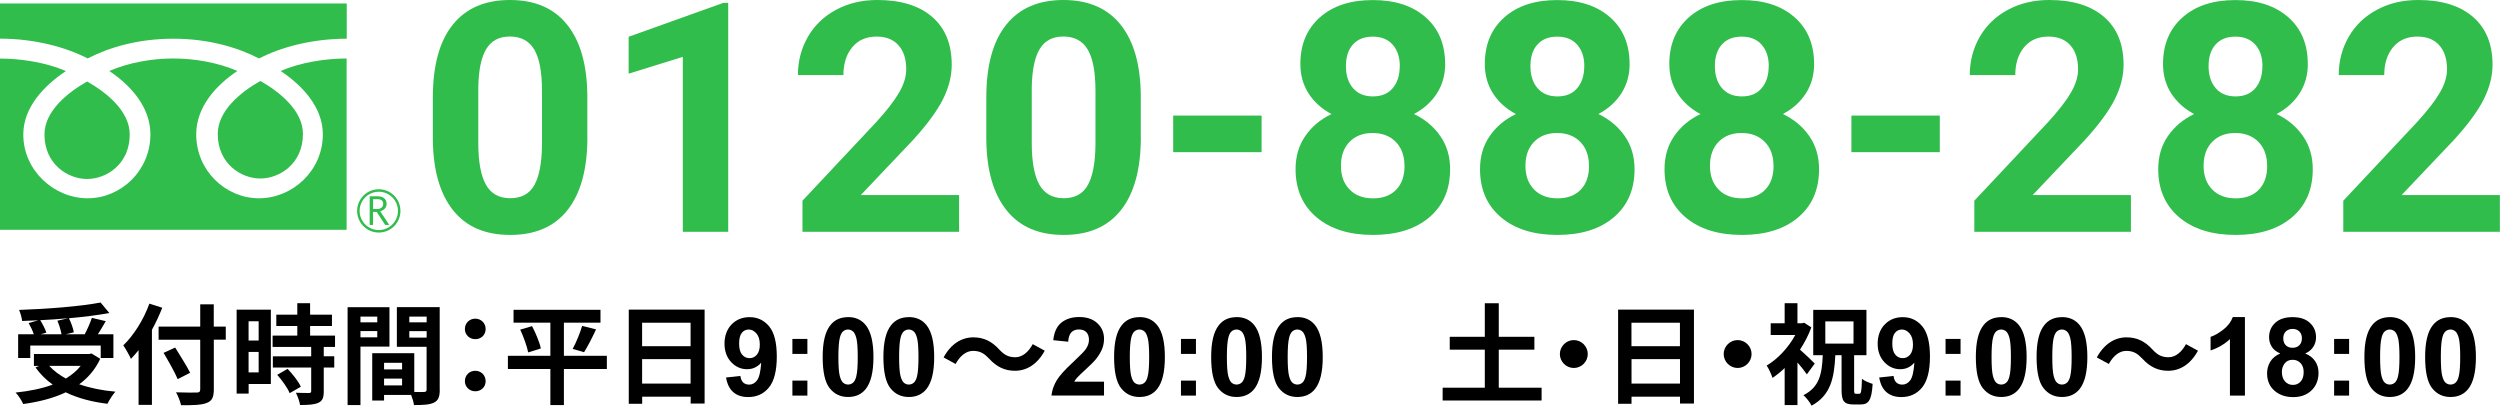
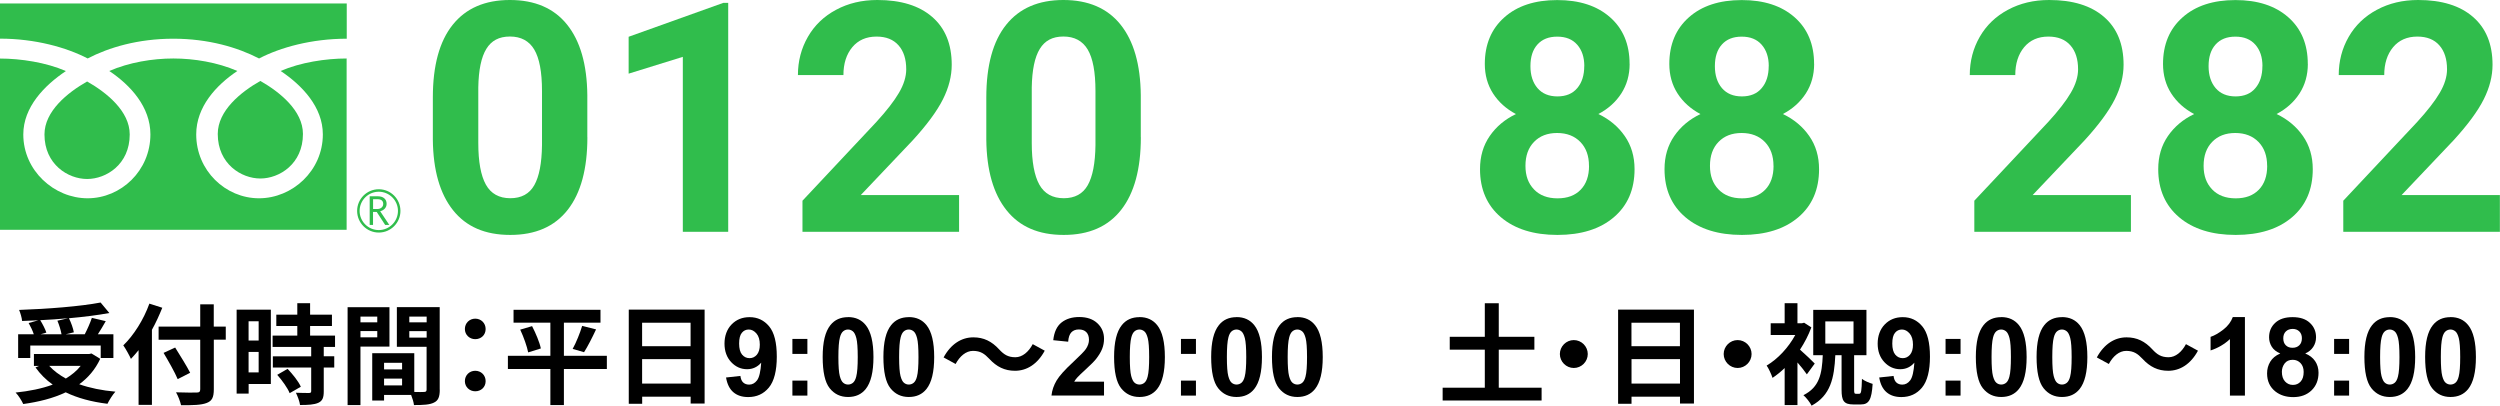
<svg xmlns="http://www.w3.org/2000/svg" id="_レイヤー_2" data-name="レイヤー 2" viewBox="0 0 412.04 66.85">
  <defs>
    <style>
      .cls-1 {
        fill: #30bd4c;
      }
    </style>
  </defs>
  <g id="contents">
    <g>
      <path class="cls-1" d="M96.81,22.62c0,5.21-1.08,9.2-3.24,11.96-2.16,2.76-5.31,4.14-9.47,4.14s-7.25-1.35-9.42-4.06c-2.17-2.71-3.29-6.59-3.34-11.65v-6.94c0-5.26,1.09-9.26,3.27-11.98,2.18-2.73,5.33-4.09,9.43-4.09s7.25,1.35,9.42,4.05c2.17,2.7,3.29,6.58,3.34,11.63v6.94ZM89.33,14.99c0-3.13-.43-5.4-1.28-6.83-.85-1.42-2.19-2.14-4-2.14s-3.06.68-3.89,2.03c-.84,1.36-1.28,3.48-1.33,6.36v9.17c0,3.07.42,5.36,1.25,6.85s2.18,2.24,4.02,2.24,3.15-.72,3.96-2.15c.81-1.43,1.23-3.63,1.27-6.58v-8.96Z" />
      <path class="cls-1" d="M120.02,38.2h-7.48V9.37l-8.93,2.77v-6.08L119.22.47h.8v37.73Z" />
      <path class="cls-1" d="M158.09,38.2h-25.83v-5.12l12.19-12.99c1.67-1.83,2.91-3.42,3.71-4.79.8-1.36,1.2-2.66,1.2-3.88,0-1.67-.42-2.99-1.27-3.95-.85-.96-2.05-1.44-3.62-1.44-1.69,0-3.02.58-4,1.75-.97,1.17-1.46,2.7-1.46,4.59h-7.5c0-2.29.55-4.39,1.64-6.29,1.09-1.9,2.64-3.39,4.64-4.46,2-1.08,4.27-1.62,6.81-1.62,3.88,0,6.9.93,9.04,2.79,2.15,1.86,3.22,4.49,3.22,7.89,0,1.86-.48,3.76-1.45,5.69-.97,1.93-2.62,4.18-4.97,6.75l-8.57,9.03h16.2v6.03Z" />
      <path class="cls-1" d="M188.03,22.62c0,5.21-1.08,9.2-3.24,11.96-2.16,2.76-5.31,4.14-9.47,4.14s-7.25-1.35-9.42-4.06c-2.17-2.71-3.29-6.59-3.34-11.65v-6.94c0-5.26,1.09-9.26,3.27-11.98,2.18-2.73,5.33-4.09,9.43-4.09s7.25,1.35,9.42,4.05c2.17,2.7,3.29,6.58,3.34,11.63v6.94ZM180.55,14.99c0-3.13-.43-5.4-1.28-6.83-.85-1.42-2.19-2.14-4-2.14s-3.06.68-3.89,2.03c-.84,1.36-1.28,3.48-1.33,6.36v9.17c0,3.07.42,5.36,1.25,6.85s2.18,2.24,4.02,2.24,3.15-.72,3.96-2.15c.81-1.43,1.23-3.63,1.27-6.58v-8.96Z" />
-       <path class="cls-1" d="M207.93,25.08h-14.57v-6.03h14.57v6.03Z" />
-       <path class="cls-1" d="M238.19,10.53c0,1.83-.46,3.45-1.37,4.87-.92,1.42-2.17,2.54-3.78,3.39,1.83.88,3.28,2.09,4.35,3.64,1.07,1.54,1.61,3.36,1.61,5.45,0,3.35-1.14,5.99-3.42,7.93-2.28,1.94-5.38,2.91-9.29,2.91s-7.02-.97-9.32-2.92c-2.29-1.95-3.44-4.59-3.44-7.92,0-2.09.53-3.91,1.6-5.46,1.07-1.55,2.51-2.76,4.32-3.62-1.6-.85-2.86-1.98-3.77-3.39-.91-1.41-1.36-3.04-1.36-4.87,0-3.21,1.07-5.77,3.21-7.67,2.14-1.91,5.05-2.86,8.72-2.86s6.56.94,8.71,2.83c2.15,1.89,3.22,4.46,3.22,7.7ZM231.48,27.33c0-1.64-.47-2.95-1.42-3.93-.95-.98-2.23-1.48-3.83-1.48s-2.86.49-3.8,1.46c-.95.97-1.42,2.29-1.42,3.95s.47,2.9,1.4,3.88,2.23,1.48,3.88,1.48,2.89-.47,3.82-1.42c.92-.95,1.38-2.26,1.38-3.93ZM230.71,10.9c0-1.47-.39-2.64-1.17-3.53-.78-.89-1.87-1.33-3.29-1.33s-2.48.43-3.26,1.29c-.78.86-1.16,2.05-1.16,3.57s.39,2.71,1.16,3.62c.78.91,1.87,1.37,3.29,1.37s2.51-.46,3.27-1.37c.77-.91,1.15-2.12,1.15-3.62Z" />
      <path class="cls-1" d="M268.59,10.53c0,1.83-.46,3.45-1.37,4.87-.92,1.42-2.17,2.54-3.78,3.39,1.83.88,3.28,2.09,4.35,3.64,1.07,1.54,1.61,3.36,1.61,5.45,0,3.35-1.14,5.99-3.42,7.93-2.28,1.94-5.38,2.91-9.29,2.91s-7.02-.97-9.32-2.92c-2.29-1.95-3.44-4.59-3.44-7.92,0-2.09.53-3.91,1.6-5.46,1.07-1.55,2.51-2.76,4.32-3.62-1.6-.85-2.86-1.98-3.77-3.39-.91-1.41-1.36-3.04-1.36-4.87,0-3.21,1.07-5.77,3.21-7.67,2.14-1.91,5.05-2.86,8.72-2.86s6.56.94,8.71,2.83c2.15,1.89,3.22,4.46,3.22,7.7ZM261.89,27.33c0-1.64-.47-2.95-1.42-3.93-.95-.98-2.23-1.48-3.83-1.48s-2.86.49-3.8,1.46c-.95.97-1.42,2.29-1.42,3.95s.47,2.9,1.4,3.88,2.23,1.48,3.88,1.48,2.89-.47,3.82-1.42c.92-.95,1.38-2.26,1.38-3.93ZM261.12,10.9c0-1.47-.39-2.64-1.17-3.53-.78-.89-1.87-1.33-3.29-1.33s-2.48.43-3.26,1.29c-.78.86-1.16,2.05-1.16,3.57s.39,2.71,1.16,3.62c.78.91,1.87,1.37,3.29,1.37s2.51-.46,3.27-1.37c.77-.91,1.15-2.12,1.15-3.62Z" />
      <path class="cls-1" d="M299,10.53c0,1.83-.46,3.45-1.37,4.87-.92,1.42-2.17,2.54-3.78,3.39,1.83.88,3.28,2.09,4.35,3.64,1.07,1.54,1.61,3.36,1.61,5.45,0,3.35-1.14,5.99-3.42,7.93-2.28,1.94-5.38,2.91-9.29,2.91s-7.02-.97-9.32-2.92c-2.29-1.95-3.44-4.59-3.44-7.92,0-2.09.53-3.91,1.6-5.46,1.07-1.55,2.51-2.76,4.32-3.62-1.6-.85-2.86-1.98-3.77-3.39-.91-1.41-1.36-3.04-1.36-4.87,0-3.21,1.07-5.77,3.21-7.67,2.14-1.91,5.05-2.86,8.72-2.86s6.56.94,8.71,2.83c2.15,1.89,3.22,4.46,3.22,7.7ZM292.3,27.33c0-1.64-.47-2.95-1.42-3.93-.95-.98-2.23-1.48-3.83-1.48s-2.86.49-3.8,1.46c-.95.97-1.42,2.29-1.42,3.95s.47,2.9,1.4,3.88,2.23,1.48,3.88,1.48,2.89-.47,3.82-1.42c.92-.95,1.38-2.26,1.38-3.93ZM291.52,10.9c0-1.47-.39-2.64-1.17-3.53-.78-.89-1.87-1.33-3.29-1.33s-2.48.43-3.26,1.29c-.78.86-1.16,2.05-1.16,3.57s.39,2.71,1.16,3.62c.78.91,1.87,1.37,3.29,1.37s2.51-.46,3.27-1.37c.77-.91,1.15-2.12,1.15-3.62Z" />
-       <path class="cls-1" d="M319.71,25.08h-14.57v-6.03h14.57v6.03Z" />
      <path class="cls-1" d="M351.23,38.2h-25.83v-5.12l12.19-12.99c1.67-1.83,2.91-3.42,3.71-4.79.8-1.36,1.2-2.66,1.2-3.88,0-1.67-.42-2.99-1.27-3.95-.85-.96-2.05-1.44-3.62-1.44-1.69,0-3.02.58-4,1.75-.97,1.17-1.46,2.7-1.46,4.59h-7.5c0-2.29.55-4.39,1.64-6.29,1.09-1.9,2.64-3.39,4.64-4.46,2-1.08,4.27-1.62,6.81-1.62,3.88,0,6.9.93,9.04,2.79,2.15,1.86,3.22,4.49,3.22,7.89,0,1.86-.48,3.76-1.45,5.69-.97,1.93-2.62,4.18-4.97,6.75l-8.57,9.03h16.2v6.03Z" />
      <path class="cls-1" d="M380.37,10.53c0,1.83-.46,3.45-1.37,4.87-.92,1.42-2.17,2.54-3.78,3.39,1.83.88,3.28,2.09,4.35,3.64,1.07,1.54,1.61,3.36,1.61,5.45,0,3.35-1.14,5.99-3.42,7.93-2.28,1.94-5.38,2.91-9.29,2.91s-7.02-.97-9.32-2.92c-2.29-1.95-3.44-4.59-3.44-7.92,0-2.09.53-3.91,1.6-5.46,1.07-1.55,2.51-2.76,4.32-3.62-1.6-.85-2.86-1.98-3.77-3.39-.91-1.41-1.36-3.04-1.36-4.87,0-3.21,1.07-5.77,3.21-7.67,2.14-1.91,5.05-2.86,8.72-2.86s6.56.94,8.71,2.83c2.15,1.89,3.22,4.46,3.22,7.7ZM373.66,27.33c0-1.64-.47-2.95-1.42-3.93-.95-.98-2.23-1.48-3.83-1.48s-2.86.49-3.8,1.46c-.95.97-1.42,2.29-1.42,3.95s.47,2.9,1.4,3.88,2.23,1.48,3.88,1.48,2.89-.47,3.82-1.42c.92-.95,1.38-2.26,1.38-3.93ZM372.89,10.9c0-1.47-.39-2.64-1.17-3.53-.78-.89-1.87-1.33-3.29-1.33s-2.48.43-3.26,1.29c-.78.86-1.16,2.05-1.16,3.57s.39,2.71,1.16,3.62c.78.91,1.87,1.37,3.29,1.37s2.51-.46,3.27-1.37c.77-.91,1.15-2.12,1.15-3.62Z" />
      <path class="cls-1" d="M412.04,38.2h-25.83v-5.12l12.19-12.99c1.67-1.83,2.91-3.42,3.71-4.79.8-1.36,1.2-2.66,1.2-3.88,0-1.67-.42-2.99-1.27-3.95-.85-.96-2.05-1.44-3.62-1.44-1.69,0-3.02.58-4,1.75-.97,1.17-1.46,2.7-1.46,4.59h-7.5c0-2.29.55-4.39,1.64-6.29,1.09-1.9,2.64-3.39,4.64-4.46,2-1.08,4.27-1.62,6.81-1.62,3.88,0,6.9.93,9.04,2.79,2.15,1.86,3.22,4.49,3.22,7.89,0,1.86-.48,3.76-1.45,5.69-.97,1.93-2.62,4.18-4.97,6.75l-8.57,9.03h16.2v6.03Z" />
    </g>
    <g>
      <path d="M16.52,59.13c-.81,1.76-2,3.13-3.46,4.2,1.73.61,3.75,1.03,5.96,1.22-.45.49-1.03,1.42-1.31,2-2.61-.32-4.93-.94-6.88-1.89-2.07.99-4.47,1.58-7,1.93-.22-.5-.81-1.46-1.26-1.89,2.25-.23,4.34-.65,6.12-1.31-1.1-.77-2.05-1.73-2.84-2.83l.59-.25h-.85v-1.96h9.09l.4-.09,1.44.88ZM4.99,59h-2v-3.91h2.58c-.18-.56-.52-1.28-.85-1.85l1.6-.45c-.9.05-1.82.09-2.68.11-.04-.54-.29-1.35-.49-1.82,4.74-.16,10.16-.59,13.43-1.22l1.44,1.73c-1.95.36-4.27.65-6.66.86.36.72.7,1.67.81,2.32l-1.33.32h3.13c.43-.83.9-1.89,1.17-2.7l2.29.54c-.41.76-.88,1.49-1.3,2.16h2.56v3.91h-2.09v-2.05H4.99v2.05ZM11.24,52.45c-1.51.14-3.08.25-4.61.32.41.67.83,1.48,1.01,2.05l-.94.27h3.44c-.11-.63-.38-1.53-.68-2.23l1.78-.41ZM8.11,60.3c.74.81,1.66,1.49,2.74,2.09.95-.58,1.8-1.26,2.45-2.09h-5.19Z" />
      <path d="M26.75,50.72c-.49,1.21-1.04,2.43-1.71,3.64v12.37h-2.2v-9.02c-.42.52-.85,1.01-1.26,1.44-.23-.52-.88-1.71-1.26-2.23,1.71-1.64,3.35-4.23,4.3-6.88l2.12.68ZM37.22,55.98h-1.98v8.17c0,1.39-.32,1.94-1.19,2.27-.88.34-2.23.38-4.21.36-.13-.61-.5-1.57-.83-2.12,1.39.05,2.97.05,3.38.04.45,0,.61-.14.61-.54v-8.17h-6.86v-2.16h6.86v-3.67h2.23v3.67h1.98v2.16ZM29.28,62.48c-.45-1.1-1.51-2.95-2.32-4.32l1.91-.88c.81,1.31,1.93,3.08,2.47,4.16l-2.05,1.04Z" />
      <path d="M44.63,63.29h-3.65v1.58h-1.98v-13.83h5.64v12.24ZM40.97,52.95v3.17h1.66v-3.17h-1.66ZM42.63,61.38v-3.38h-1.66v3.38h1.66ZM53.36,57.17v1.55h1.73v1.85h-1.73v3.93c0,1.03-.2,1.57-.9,1.89-.7.31-1.67.36-3.01.36-.07-.59-.4-1.44-.68-2.02.86.04,1.87.04,2.14.04.29,0,.38-.07.38-.32v-3.87h-6.32v-1.85h6.32v-1.55h-6.36v-1.87h4.07v-1.58h-3.46v-1.87h3.46v-1.89h2.11v1.89h3.6v1.87h-3.6v1.58h4.11v1.87h-1.85ZM47.4,60.79c.83.88,1.8,2.07,2.18,2.95l-1.84,1.06c-.32-.83-1.24-2.11-2.05-3.02l1.71-.99Z" />
      <path d="M59.41,57.13v9.63h-2.12v-16.13h6.9v6.5h-4.77ZM59.41,52.18v.95h2.77v-.95h-2.77ZM62.18,55.6v-1.03h-2.77v1.03h2.77ZM72.48,64.23c0,1.15-.23,1.78-.95,2.12-.7.36-1.75.41-3.3.41-.05-.45-.25-1.12-.47-1.67h-4.46v.92h-1.95v-7.8h6.93v6.39c.7.02,1.37.02,1.6,0,.32,0,.43-.11.43-.4v-7.04h-4.9v-6.54h7.06v13.59ZM63.3,59.8v1.08h2.97v-1.08h-2.97ZM66.27,63.52v-1.12h-2.97v1.12h2.97ZM67.46,52.18v.95h2.86v-.95h-2.86ZM70.32,55.64v-1.06h-2.86v1.06h2.86Z" />
      <path d="M76.62,54.23c0-.99.76-1.71,1.71-1.71s1.71.72,1.71,1.71-.76,1.67-1.71,1.67-1.71-.72-1.71-1.67ZM76.62,62.82c0-.99.76-1.71,1.71-1.71s1.71.72,1.71,1.71-.76,1.67-1.71,1.67-1.71-.72-1.71-1.67Z" />
      <path d="M100.02,60.82h-7.08v5.94h-2.23v-5.94h-7v-2.18h7v-5.46h-6.07v-2.12h14.33v2.12h-6.03v5.46h7.08v2.18ZM87.7,53.76c.59,1.15,1.24,2.67,1.44,3.67l-2.09.65c-.18-.95-.74-2.54-1.31-3.75l1.96-.58ZM94.38,57.51c.58-1.04,1.22-2.63,1.57-3.8l2.29.58c-.65,1.39-1.39,2.84-1.98,3.76l-1.87-.54Z" />
      <path d="M116.13,51.03v15.48h-2.3v-1.13h-7.99v1.17h-2.21v-15.52h12.51ZM105.83,53.19v3.87h7.99v-3.87h-7.99ZM113.82,63.22v-4.03h-7.99v4.03h7.99Z" />
      <path d="M119.64,62.22l2.39-.26c.06.49.21.85.46,1.08s.57.35.98.35c.51,0,.94-.23,1.3-.7s.59-1.44.69-2.92c-.62.72-1.4,1.08-2.33,1.08-1.01,0-1.89-.39-2.62-1.17s-1.1-1.8-1.1-3.05.39-2.36,1.17-3.16c.78-.8,1.76-1.2,2.97-1.2,1.31,0,2.38.51,3.22,1.52s1.26,2.67,1.26,4.99-.44,4.05-1.31,5.1-2.01,1.56-3.41,1.56c-1.01,0-1.82-.27-2.44-.8s-1.02-1.34-1.2-2.4ZM125.23,56.82c0-.8-.18-1.42-.55-1.85s-.79-.66-1.27-.66-.84.18-1.14.54-.45.95-.45,1.77.16,1.44.49,1.83.74.58,1.23.58.87-.19,1.2-.56c.32-.38.49-.93.49-1.65Z" />
      <path d="M130.6,58.33v-2.47h2.47v2.47h-2.47ZM130.6,65.2v-2.47h2.47v2.47h-2.47Z" />
      <path d="M139.77,52.26c1.25,0,2.22.45,2.93,1.34.84,1.05,1.26,2.8,1.26,5.25s-.42,4.19-1.27,5.26c-.7.88-1.67,1.32-2.92,1.32s-2.26-.48-3.03-1.45-1.15-2.68-1.15-5.15.42-4.17,1.27-5.24c.7-.88,1.67-1.32,2.92-1.32ZM139.77,54.31c-.3,0-.57.1-.8.29s-.42.53-.54,1.02c-.17.64-.25,1.71-.25,3.23s.08,2.55.23,3.12c.15.57.34.94.58,1.13.23.19.5.28.79.28s.57-.1.8-.29.42-.53.54-1.02c.17-.63.25-1.71.25-3.22s-.08-2.55-.23-3.12-.34-.94-.58-1.13-.5-.29-.79-.29Z" />
      <path d="M149.78,52.26c1.25,0,2.22.45,2.93,1.34.84,1.05,1.26,2.8,1.26,5.25s-.42,4.19-1.27,5.26c-.7.88-1.67,1.32-2.92,1.32s-2.26-.48-3.03-1.45-1.15-2.68-1.15-5.15.42-4.17,1.27-5.24c.7-.88,1.67-1.32,2.92-1.32ZM149.78,54.31c-.3,0-.57.1-.8.29s-.42.53-.54,1.02c-.17.64-.25,1.71-.25,3.23s.08,2.55.23,3.12.34.94.58,1.13c.23.19.5.28.79.28s.57-.1.8-.29.42-.53.54-1.02c.17-.63.25-1.71.25-3.22s-.08-2.55-.23-3.12-.34-.94-.58-1.13-.5-.29-.79-.29Z" />
      <path d="M163.04,59.13c-.77-.81-1.42-1.3-2.68-1.3-1.15,0-2.18.88-2.86,2.16l-1.98-1.08c1.21-2.23,2.97-3.31,4.9-3.31,1.71,0,3.03.65,4.25,1.98.77.83,1.44,1.3,2.68,1.3,1.15,0,2.18-.88,2.86-2.16l1.98,1.08c-1.21,2.23-2.97,3.31-4.9,3.31-1.71,0-3.02-.65-4.25-1.98Z" />
      <path d="M181.96,62.9v2.29h-8.66c.09-.87.38-1.69.84-2.47s1.39-1.81,2.78-3.09c1.11-1.04,1.8-1.74,2.05-2.11.34-.51.51-1.01.51-1.51,0-.55-.15-.97-.44-1.27-.3-.3-.71-.44-1.23-.44s-.93.16-1.23.47c-.3.31-.48.83-.53,1.55l-2.46-.25c.15-1.36.61-2.33,1.38-2.93s1.74-.89,2.9-.89c1.27,0,2.27.34,3,1.03s1.09,1.54,1.09,2.56c0,.58-.1,1.13-.31,1.66s-.54,1.07-.99,1.65c-.3.38-.84.93-1.62,1.64s-1.27,1.19-1.48,1.42c-.21.23-.38.46-.51.69h4.9Z" />
      <path d="M187.8,52.26c1.25,0,2.22.45,2.93,1.34.84,1.05,1.26,2.8,1.26,5.25s-.42,4.19-1.27,5.26c-.7.88-1.67,1.32-2.92,1.32s-2.26-.48-3.03-1.45-1.15-2.68-1.15-5.15.42-4.17,1.27-5.24c.7-.88,1.67-1.32,2.92-1.32ZM187.8,54.31c-.3,0-.57.1-.8.29s-.42.53-.54,1.02c-.17.64-.25,1.71-.25,3.23s.08,2.55.23,3.12.34.94.58,1.13c.23.19.5.28.79.28s.57-.1.8-.29.42-.53.54-1.02c.17-.63.25-1.71.25-3.22s-.08-2.55-.23-3.12-.34-.94-.58-1.13-.5-.29-.79-.29Z" />
      <path d="M194.64,58.33v-2.47h2.47v2.47h-2.47ZM194.64,65.2v-2.47h2.47v2.47h-2.47Z" />
      <path d="M203.8,52.26c1.25,0,2.22.45,2.93,1.34.84,1.05,1.26,2.8,1.26,5.25s-.42,4.19-1.27,5.26c-.7.88-1.67,1.32-2.92,1.32s-2.26-.48-3.03-1.45-1.15-2.68-1.15-5.15.42-4.17,1.27-5.24c.7-.88,1.67-1.32,2.92-1.32ZM203.8,54.31c-.3,0-.57.1-.8.29s-.42.53-.54,1.02c-.17.64-.25,1.71-.25,3.23s.08,2.55.23,3.12.34.94.58,1.13c.23.19.5.28.79.28s.57-.1.8-.29.42-.53.54-1.02c.17-.63.25-1.71.25-3.22s-.08-2.55-.23-3.12-.34-.94-.58-1.13-.5-.29-.79-.29Z" />
      <path d="M213.82,52.26c1.25,0,2.22.45,2.93,1.34.84,1.05,1.26,2.8,1.26,5.25s-.42,4.19-1.27,5.26c-.7.88-1.67,1.32-2.92,1.32s-2.26-.48-3.03-1.45-1.15-2.68-1.15-5.15.42-4.17,1.27-5.24c.7-.88,1.67-1.32,2.92-1.32ZM213.82,54.31c-.3,0-.57.1-.8.29s-.42.53-.54,1.02c-.17.64-.25,1.71-.25,3.23s.08,2.55.23,3.12.34.94.58,1.13c.23.19.5.28.79.28s.57-.1.8-.29.42-.53.54-1.02c.17-.63.25-1.71.25-3.22s-.08-2.55-.23-3.12-.34-.94-.58-1.13-.5-.29-.79-.29Z" />
      <path d="M254.08,63.9v2.11h-16.31v-2.11h6.95v-6.27h-5.78v-2.12h5.78v-5.53h2.3v5.53h5.87v2.12h-5.87v6.27h7.06Z" />
      <path d="M259.39,56.05c1.26,0,2.3,1.04,2.3,2.3s-1.04,2.3-2.3,2.3-2.3-1.04-2.3-2.3,1.04-2.3,2.3-2.3Z" />
      <path d="M279.19,51.03v15.48h-2.3v-1.13h-7.99v1.17h-2.21v-15.52h12.51ZM268.89,53.19v3.87h7.99v-3.87h-7.99ZM276.89,63.22v-4.03h-7.99v4.03h7.99Z" />
      <path d="M286.39,56.05c1.26,0,2.3,1.04,2.3,2.3s-1.04,2.3-2.3,2.3-2.3-1.04-2.3-2.3,1.04-2.3,2.3-2.3Z" />
      <path d="M297.8,61.7c-.36-.52-.95-1.28-1.55-1.96v7.02h-2.11v-6.1c-.65.63-1.33,1.17-2,1.62-.18-.58-.67-1.62-.97-2.03,1.84-1.08,3.6-2.97,4.72-5.04h-4.05v-1.93h2.3v-3.31h2.11v3.31h.74l.36-.09,1.19.77c-.47,1.28-1.12,2.52-1.87,3.67.79.68,2.09,1.93,2.43,2.29l-1.3,1.78ZM306.46,64.89c.29,0,.36-.4.42-2.45.41.34,1.22.67,1.76.83-.16,2.63-.63,3.39-1.94,3.39h-1.22c-1.6,0-1.96-.61-1.96-2.43v-5.69h-1.03c-.18,3.78-.77,6.61-3.91,8.32-.27-.54-.88-1.33-1.35-1.73,2.67-1.33,3.06-3.55,3.19-6.59h-1.57v-7.47h8.77v7.47h-2.03v5.69c0,.58.05.67.31.67h.58ZM300.84,56.63h4.65v-3.66h-4.65v3.66Z" />
      <path d="M309.7,62.22l2.39-.26c.06.49.21.85.46,1.08s.57.35.98.35c.51,0,.94-.23,1.3-.7s.59-1.44.69-2.92c-.62.72-1.4,1.08-2.33,1.08-1.01,0-1.89-.39-2.62-1.17s-1.1-1.8-1.1-3.05.39-2.36,1.17-3.16c.78-.8,1.76-1.2,2.97-1.2,1.31,0,2.38.51,3.22,1.52s1.26,2.67,1.26,4.99-.44,4.05-1.31,5.1-2.01,1.56-3.41,1.56c-1.01,0-1.82-.27-2.44-.8s-1.02-1.34-1.2-2.4ZM315.29,56.82c0-.8-.18-1.42-.55-1.85s-.79-.66-1.27-.66-.84.18-1.14.54-.45.95-.45,1.77.16,1.44.49,1.83.74.58,1.23.58.87-.19,1.2-.56c.32-.38.49-.93.49-1.65Z" />
      <path d="M320.66,58.33v-2.47h2.47v2.47h-2.47ZM320.66,65.2v-2.47h2.47v2.47h-2.47Z" />
      <path d="M329.83,52.26c1.25,0,2.22.45,2.93,1.34.84,1.05,1.26,2.8,1.26,5.25s-.42,4.19-1.27,5.26c-.7.88-1.67,1.32-2.92,1.32s-2.26-.48-3.03-1.45-1.15-2.68-1.15-5.15.42-4.17,1.27-5.24c.7-.88,1.67-1.32,2.92-1.32ZM329.83,54.31c-.3,0-.57.1-.8.29s-.42.53-.54,1.02c-.17.64-.25,1.71-.25,3.23s.08,2.55.23,3.12.34.94.58,1.13c.23.19.5.28.79.28s.57-.1.8-.29c.23-.19.42-.53.54-1.02.17-.63.25-1.71.25-3.22s-.08-2.55-.23-3.12-.34-.94-.58-1.13-.5-.29-.79-.29Z" />
      <path d="M339.84,52.26c1.25,0,2.22.45,2.93,1.34.84,1.05,1.26,2.8,1.26,5.25s-.42,4.19-1.27,5.26c-.7.88-1.67,1.32-2.92,1.32s-2.26-.48-3.03-1.45-1.15-2.68-1.15-5.15.42-4.17,1.27-5.24c.7-.88,1.67-1.32,2.92-1.32ZM339.84,54.31c-.3,0-.57.1-.8.29s-.42.53-.54,1.02c-.17.64-.25,1.71-.25,3.23s.08,2.55.23,3.12.34.94.58,1.13c.23.19.5.28.79.28s.57-.1.8-.29.42-.53.54-1.02c.17-.63.25-1.71.25-3.22s-.08-2.55-.23-3.12-.34-.94-.58-1.13-.5-.29-.79-.29Z" />
      <path d="M353.11,59.13c-.77-.81-1.42-1.3-2.68-1.3-1.15,0-2.18.88-2.86,2.16l-1.98-1.08c1.21-2.23,2.97-3.31,4.9-3.31,1.71,0,3.03.65,4.25,1.98.77.83,1.44,1.3,2.68,1.3,1.15,0,2.18-.88,2.86-2.16l1.98,1.08c-1.21,2.23-2.97,3.31-4.9,3.31-1.71,0-3.02-.65-4.25-1.98Z" />
      <path d="M370,65.2h-2.47v-9.31c-.9.84-1.97,1.47-3.19,1.87v-2.24c.64-.21,1.34-.61,2.1-1.2s1.27-1.28,1.56-2.06h2v12.94Z" />
      <path d="M375.81,58.25c-.64-.27-1.1-.64-1.39-1.11-.29-.47-.44-.99-.44-1.55,0-.96.33-1.75,1.01-2.38s1.62-.94,2.86-.94,2.18.31,2.85.94c.68.63,1.02,1.42,1.02,2.38,0,.6-.16,1.13-.47,1.6s-.75.82-1.31,1.07c.71.29,1.26.71,1.63,1.26.37.55.56,1.19.56,1.91,0,1.19-.38,2.16-1.14,2.9-.76.74-1.77,1.12-3.03,1.12-1.17,0-2.15-.31-2.93-.92-.92-.73-1.38-1.72-1.38-2.99,0-.7.17-1.34.52-1.92s.89-1.03,1.63-1.35ZM376.09,61.28c0,.68.17,1.21.52,1.59.35.38.78.57,1.3.57s.93-.18,1.27-.55.5-.9.5-1.59c0-.6-.17-1.09-.51-1.45s-.77-.55-1.29-.55c-.6,0-1.05.21-1.35.62s-.44.87-.44,1.35ZM376.32,55.76c0,.49.14.88.42,1.15.28.28.65.41,1.11.41s.84-.14,1.12-.42.42-.66.42-1.16c0-.46-.14-.83-.42-1.11s-.65-.42-1.1-.42-.85.14-1.13.42-.42.65-.42,1.12Z" />
      <path d="M384.7,58.33v-2.47h2.47v2.47h-2.47ZM384.7,65.2v-2.47h2.47v2.47h-2.47Z" />
      <path d="M393.87,52.26c1.25,0,2.22.45,2.93,1.34.84,1.05,1.26,2.8,1.26,5.25s-.42,4.19-1.27,5.26c-.7.88-1.67,1.32-2.92,1.32s-2.26-.48-3.03-1.45-1.15-2.68-1.15-5.15.42-4.17,1.27-5.24c.7-.88,1.67-1.32,2.92-1.32ZM393.87,54.31c-.3,0-.57.1-.8.29s-.42.53-.54,1.02c-.17.64-.25,1.71-.25,3.23s.08,2.55.23,3.12.34.94.58,1.13c.23.19.5.28.79.28s.57-.1.8-.29.42-.53.54-1.02c.17-.63.25-1.71.25-3.22s-.08-2.55-.23-3.12-.34-.94-.58-1.13-.5-.29-.79-.29Z" />
      <path d="M403.88,52.26c1.25,0,2.22.45,2.93,1.34.84,1.05,1.26,2.8,1.26,5.25s-.42,4.19-1.27,5.26c-.7.88-1.67,1.32-2.92,1.32s-2.26-.48-3.03-1.45-1.15-2.68-1.15-5.15.42-4.17,1.27-5.24c.7-.88,1.67-1.32,2.92-1.32ZM403.88,54.31c-.3,0-.57.1-.8.29s-.42.53-.54,1.02c-.17.64-.25,1.71-.25,3.23s.08,2.55.23,3.12.34.94.58,1.13c.23.19.5.28.79.28s.57-.1.8-.29.42-.53.54-1.02c.17-.63.25-1.71.25-3.22s-.08-2.55-.23-3.12-.34-.94-.58-1.13-.5-.29-.79-.29Z" />
    </g>
    <g>
      <g>
        <path class="cls-1" d="M58.86,34.76c0,1.97,1.6,3.57,3.57,3.57s3.57-1.6,3.57-3.57-1.6-3.57-3.57-3.57-3.57,1.6-3.57,3.57M59.27,34.76c0-1.74,1.42-3.16,3.16-3.16s3.16,1.42,3.16,3.16-1.42,3.16-3.16,3.16-3.16-1.42-3.16-3.16Z" />
        <path class="cls-1" d="M64.17,37.07h-.69l-1.39-2.14h-.61v2.14h-.55v-4.72h1.34c.45,0,.8.11,1.06.33.26.22.39.52.39.91,0,.29-.09.54-.28.77-.19.22-.45.37-.78.46l1.51,2.26M61.49,34.45h.69c.29,0,.53-.08.71-.24.18-.16.27-.35.27-.59,0-.53-.32-.79-.96-.79h-.71v1.62Z" />
      </g>
      <g>
        <path class="cls-1" d="M14.44,9.64c3.49-1.82,8.32-3.26,14.13-3.26s10.63,1.45,14.13,3.26c3.49-1.82,8.65-3.26,14.45-3.26V.57H0v5.8c5.8,0,10.95,1.45,14.44,3.26Z" />
        <path class="cls-1" d="M35.89,22.08c0,4.94,3.89,7.34,7.02,7.34s7.02-2.4,7.02-7.34c0-3.84-3.8-6.9-7.02-8.74-3.23,1.83-7.02,4.9-7.02,8.74Z" />
        <path class="cls-1" d="M46.26,11.7c3.53,2.36,6.95,5.94,6.95,10.45,0,5.97-5,10.53-10.52,10.53s-10.35-4.56-10.35-10.53c0-4.52,3.25-8.09,6.78-10.45-3.27-1.42-7.12-2.06-10.55-2.06s-7.29.64-10.56,2.06c3.53,2.36,6.78,5.94,6.78,10.45,0,5.97-4.84,10.53-10.35,10.53S3.84,28.13,3.84,22.16c0-4.52,3.49-8.09,7.02-10.45-3.27-1.42-7.44-2.06-10.87-2.06v28.22h57.14V9.64c-3.43,0-7.61.64-10.88,2.06Z" />
        <path class="cls-1" d="M7.33,22.16c0,4.94,3.89,7.34,7.03,7.34s7.02-2.4,7.02-7.34c0-3.84-3.8-6.9-7.02-8.73-3.23,1.83-7.03,4.9-7.03,8.73Z" />
      </g>
    </g>
  </g>
</svg>